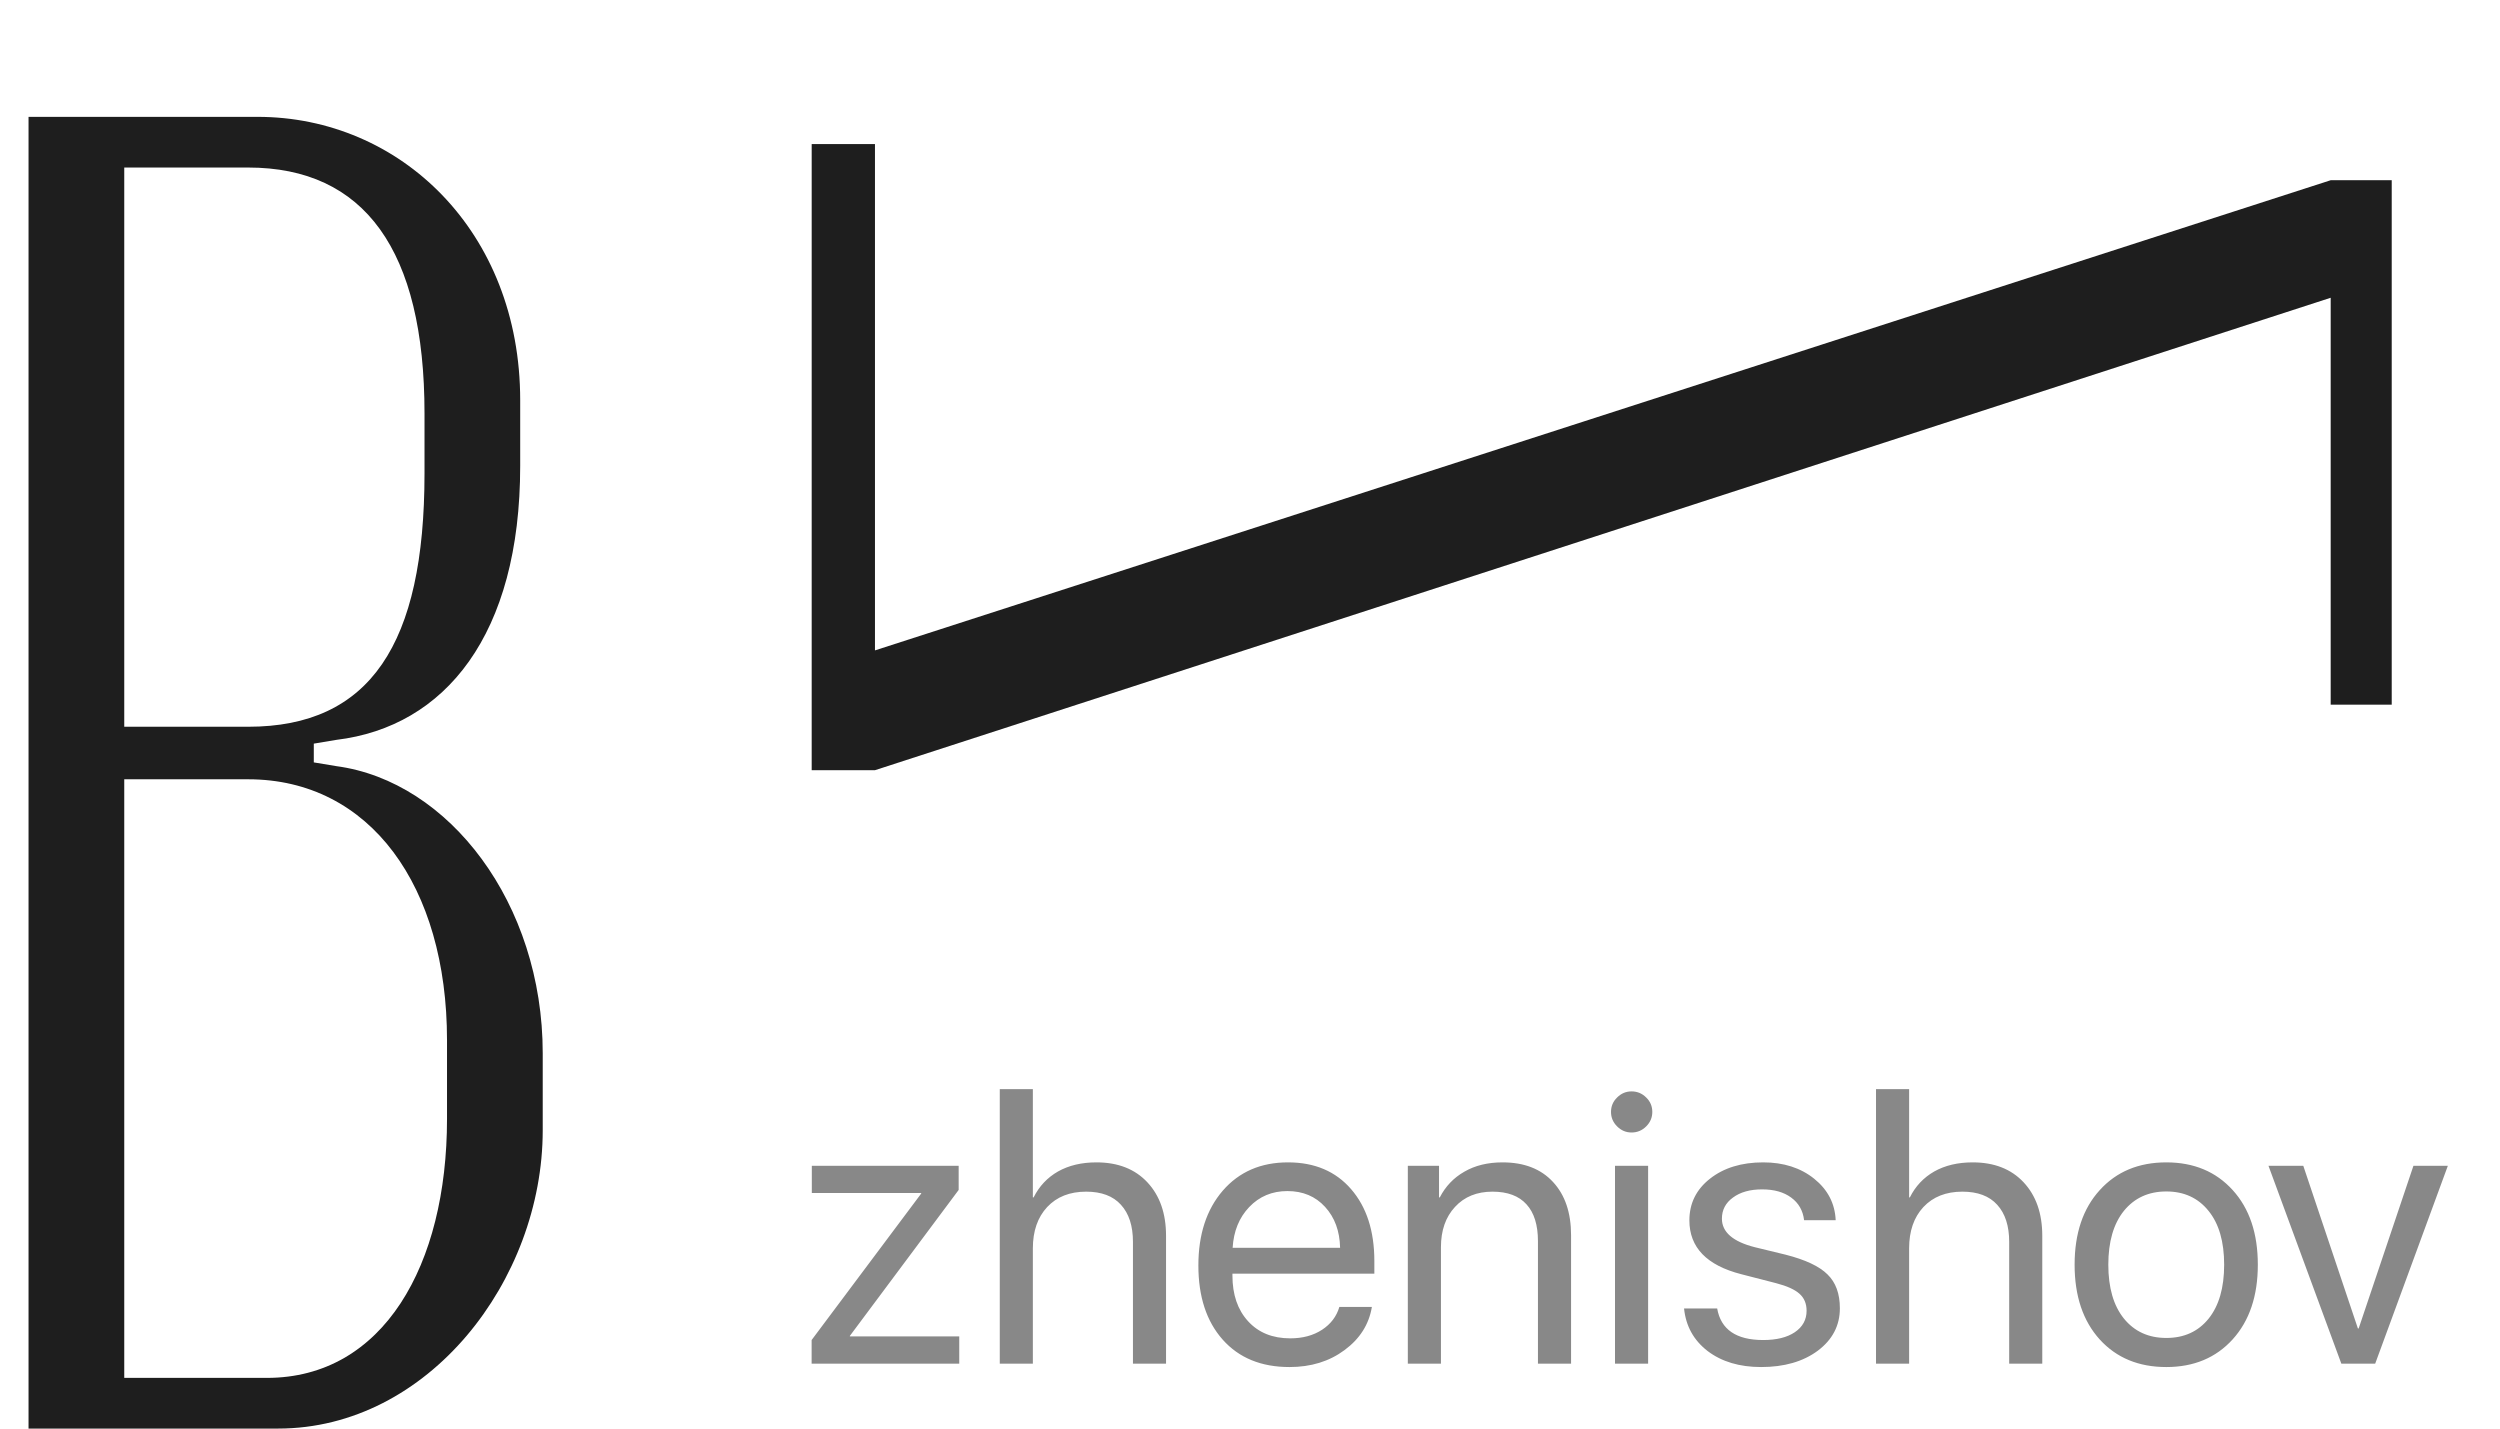
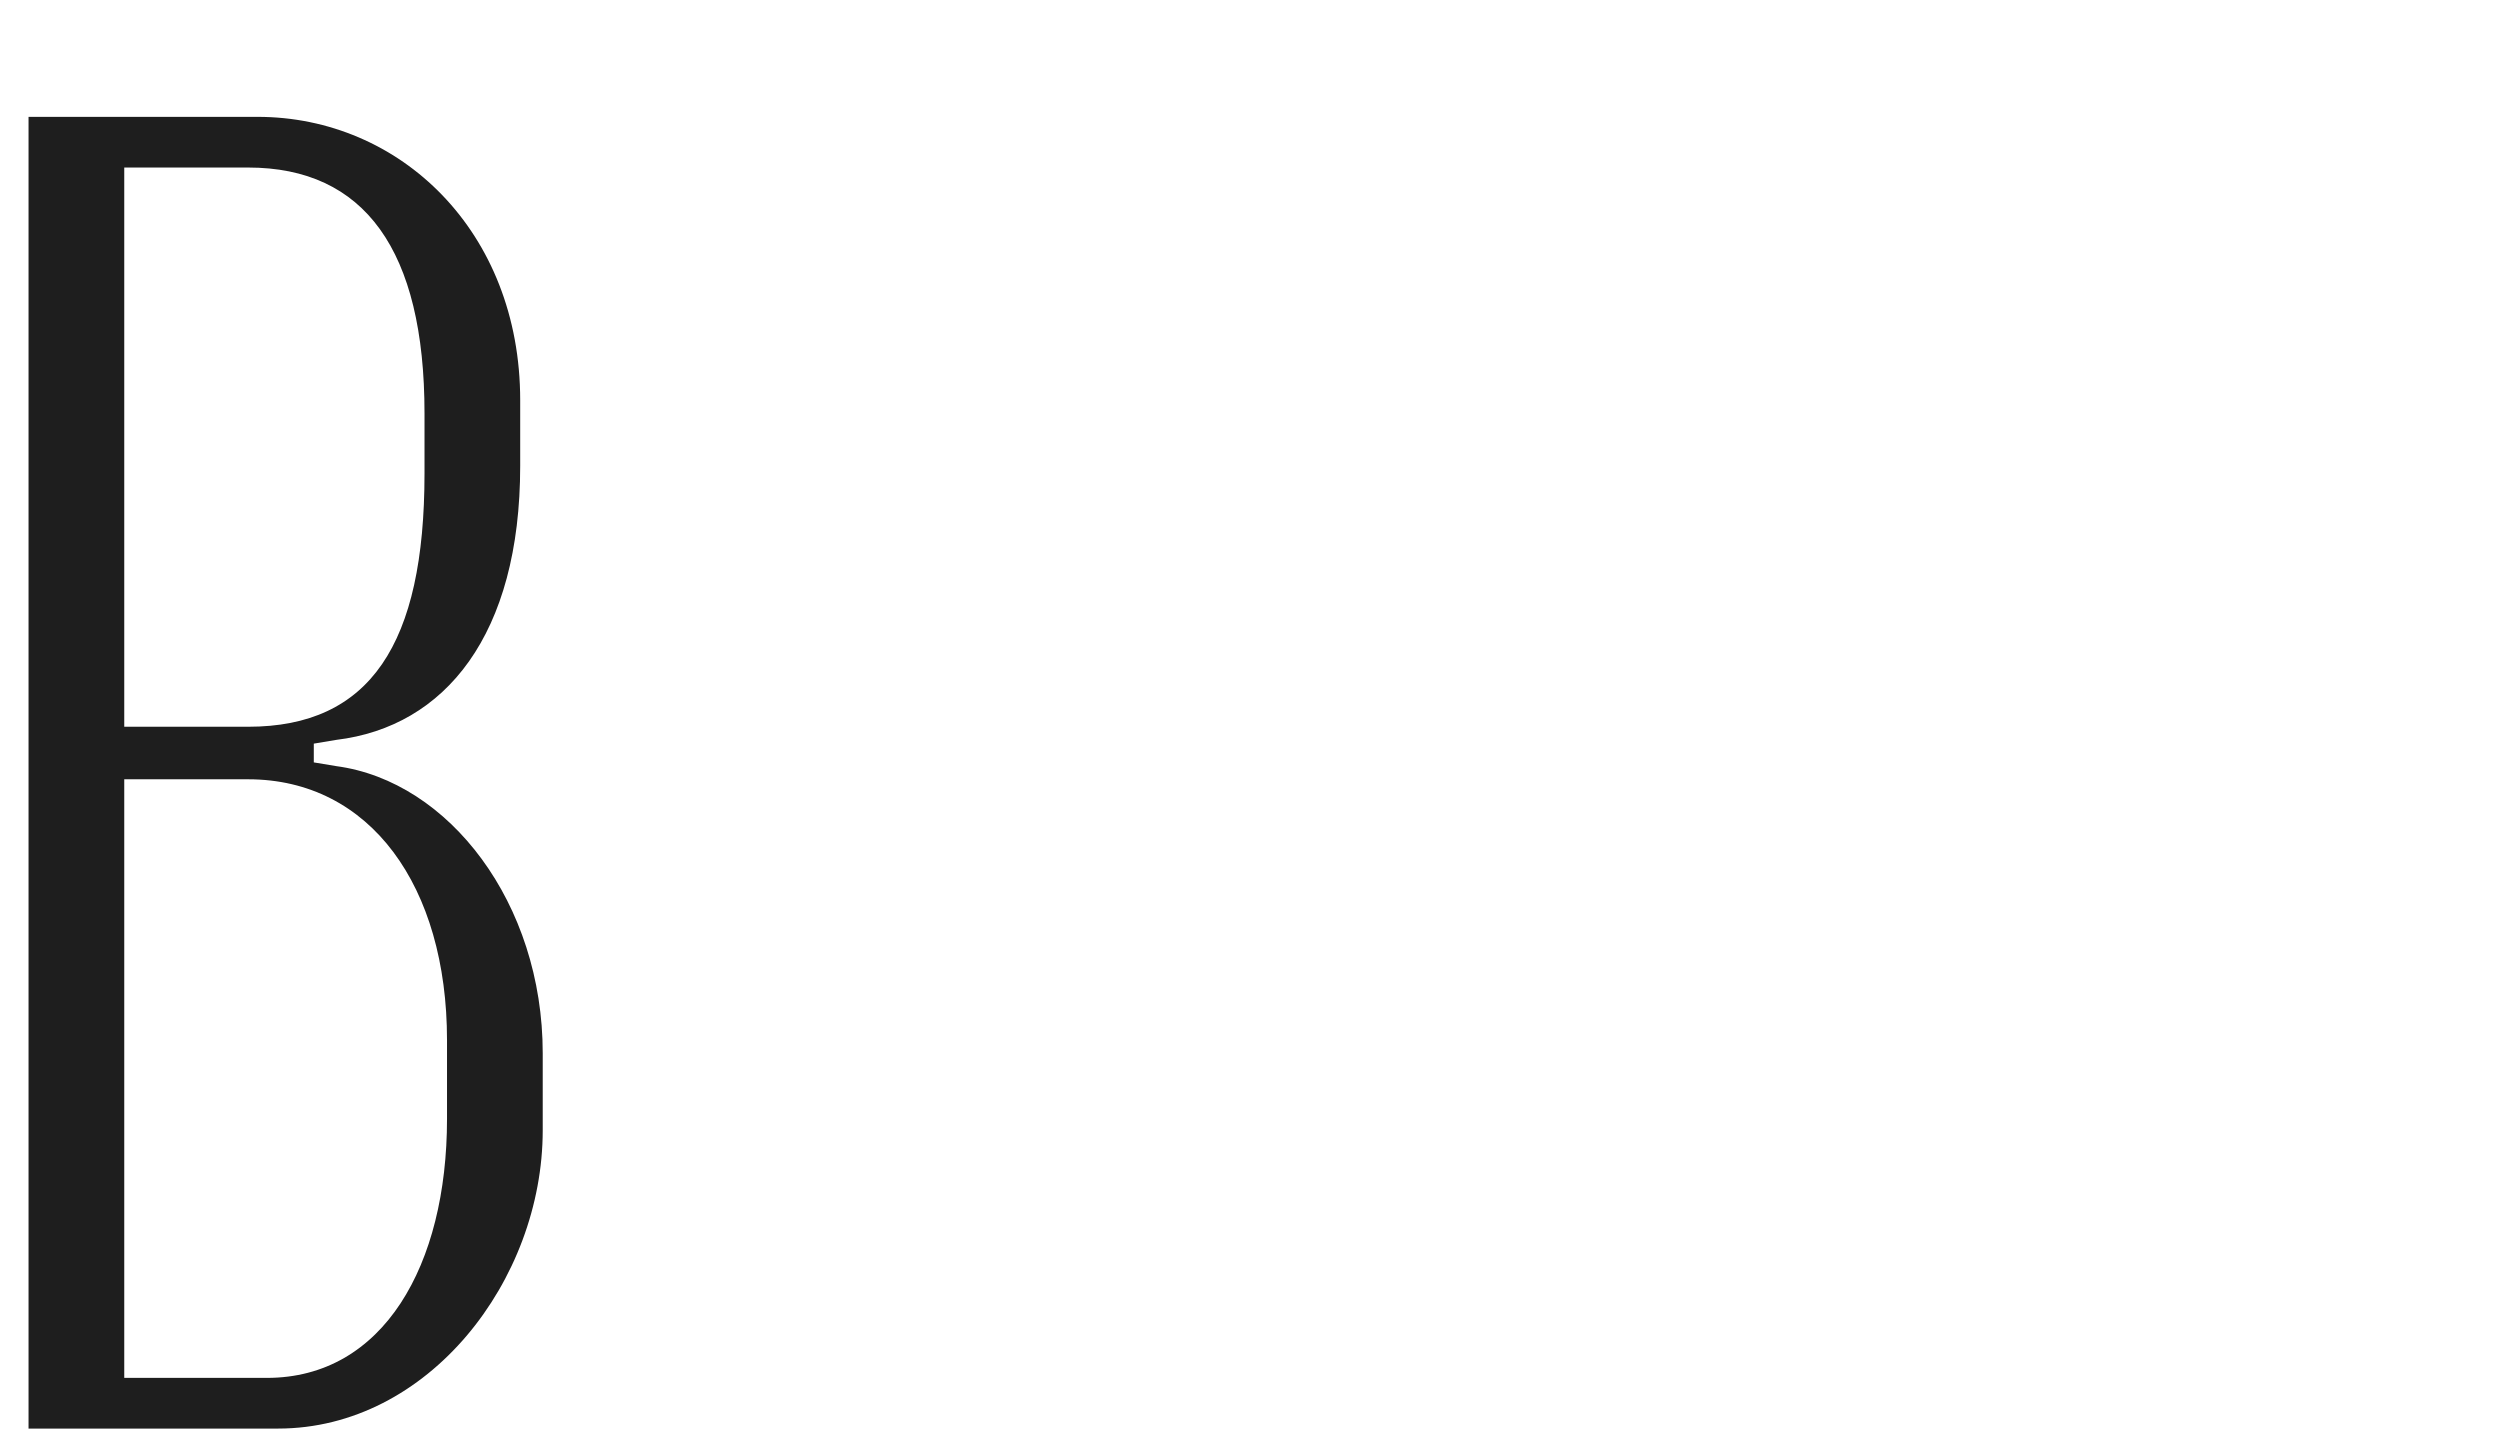
<svg xmlns="http://www.w3.org/2000/svg" width="77" height="44" viewBox="0 0 77 44" fill="none">
  <path d="M16.022 12.327C16.022 7.125 12.323 3.599 7.931 3.599H0.879V44H8.566C13.19 44 16.716 39.434 16.716 34.81V32.44C16.716 27.817 13.826 24.06 10.358 23.597L9.665 23.482V22.904L10.358 22.788C13.71 22.384 16.022 19.551 16.022 14.35V12.327ZM3.827 22.384V5.16H7.642C11.225 5.16 13.075 7.703 13.075 12.731V14.581C13.075 19.84 11.399 22.384 7.642 22.384H3.827ZM13.768 34.463C13.768 38.972 11.803 42.439 8.22 42.439H3.827V24.002H7.642C11.399 24.002 13.768 27.296 13.768 32.036V34.463Z" fill="#1E1E1E" />
-   <path d="M71.785 9.171L26.949 23.722L25 23.722L25 4.437L26.949 4.437L26.949 20.032L71.785 5.551L73.665 5.551L73.665 21.703L71.785 21.703L71.785 9.171Z" fill="#1E1E1E" />
-   <path d="M24.998 42V41.273L28.373 36.762V36.744H25.004V35.906H29.527V36.65L26.176 41.145V41.162H29.545V42H24.998ZM30.793 42V33.545H31.812V36.879H31.836C32.008 36.535 32.258 36.27 32.586 36.082C32.918 35.895 33.312 35.801 33.77 35.801C34.434 35.801 34.957 36.006 35.34 36.416C35.723 36.826 35.914 37.375 35.914 38.062V42H34.895V38.25C34.895 37.758 34.772 37.377 34.525 37.107C34.283 36.838 33.926 36.703 33.453 36.703C32.949 36.703 32.549 36.861 32.252 37.178C31.959 37.494 31.812 37.918 31.812 38.449V42H30.793ZM39.652 36.685C39.18 36.685 38.787 36.85 38.475 37.178C38.166 37.502 37.996 37.92 37.965 38.432H41.275C41.264 37.916 41.109 37.496 40.812 37.172C40.516 36.848 40.129 36.685 39.652 36.685ZM41.252 40.254H42.254C42.164 40.793 41.883 41.236 41.41 41.584C40.941 41.932 40.377 42.105 39.717 42.105C38.846 42.105 38.16 41.824 37.66 41.262C37.16 40.699 36.91 39.938 36.91 38.977C36.91 38.023 37.16 37.256 37.66 36.674C38.164 36.092 38.834 35.801 39.67 35.801C40.49 35.801 41.139 36.076 41.615 36.627C42.092 37.178 42.33 37.916 42.33 38.842V39.228H37.959V39.287C37.959 39.873 38.119 40.342 38.44 40.693C38.76 41.045 39.193 41.221 39.74 41.221C40.123 41.221 40.449 41.133 40.719 40.957C40.988 40.781 41.166 40.547 41.252 40.254ZM43.361 42V35.906H44.322V36.879H44.346C44.522 36.539 44.773 36.275 45.102 36.088C45.43 35.897 45.822 35.801 46.279 35.801C46.943 35.801 47.461 36.002 47.832 36.404C48.203 36.803 48.389 37.35 48.389 38.045V42H47.369V38.227C47.369 37.73 47.252 37.353 47.018 37.096C46.783 36.834 46.434 36.703 45.969 36.703C45.488 36.703 45.103 36.859 44.815 37.172C44.525 37.484 44.381 37.898 44.381 38.414V42H43.361ZM49.742 42V35.906H50.762V42H49.742ZM50.252 34.881C50.08 34.881 49.932 34.818 49.807 34.693C49.682 34.568 49.619 34.42 49.619 34.248C49.619 34.072 49.682 33.924 49.807 33.803C49.932 33.678 50.08 33.615 50.252 33.615C50.428 33.615 50.578 33.678 50.703 33.803C50.828 33.924 50.891 34.072 50.891 34.248C50.891 34.42 50.828 34.568 50.703 34.693C50.578 34.818 50.428 34.881 50.252 34.881ZM52.033 37.588C52.033 37.065 52.244 36.637 52.666 36.305C53.092 35.969 53.639 35.801 54.307 35.801C54.935 35.801 55.459 35.969 55.877 36.305C56.295 36.641 56.516 37.066 56.539 37.582H55.566C55.531 37.285 55.398 37.053 55.168 36.885C54.941 36.717 54.643 36.633 54.272 36.633C53.9 36.633 53.602 36.717 53.375 36.885C53.148 37.049 53.035 37.266 53.035 37.535C53.035 37.949 53.373 38.242 54.049 38.414L54.992 38.643C55.605 38.799 56.037 39.002 56.287 39.252C56.541 39.498 56.668 39.846 56.668 40.295C56.668 40.826 56.441 41.262 55.988 41.602C55.535 41.938 54.953 42.105 54.242 42.105C53.578 42.105 53.029 41.941 52.596 41.613C52.166 41.281 51.924 40.844 51.869 40.301H52.889C53.002 40.949 53.475 41.273 54.307 41.273C54.717 41.273 55.041 41.193 55.279 41.033C55.522 40.869 55.643 40.648 55.643 40.371C55.643 40.152 55.57 39.978 55.426 39.85C55.285 39.721 55.045 39.611 54.705 39.522L53.633 39.246C52.566 38.973 52.033 38.42 52.033 37.588ZM57.781 42V33.545H58.801V36.879H58.824C58.996 36.535 59.246 36.27 59.574 36.082C59.906 35.895 60.301 35.801 60.758 35.801C61.422 35.801 61.945 36.006 62.328 36.416C62.711 36.826 62.902 37.375 62.902 38.062V42H61.883V38.25C61.883 37.758 61.76 37.377 61.514 37.107C61.272 36.838 60.914 36.703 60.441 36.703C59.938 36.703 59.537 36.861 59.24 37.178C58.947 37.494 58.801 37.918 58.801 38.449V42H57.781ZM66.723 42.105C65.871 42.105 65.188 41.822 64.672 41.256C64.156 40.685 63.898 39.918 63.898 38.953C63.898 37.988 64.156 37.223 64.672 36.656C65.188 36.086 65.871 35.801 66.723 35.801C67.57 35.801 68.252 36.086 68.768 36.656C69.283 37.223 69.541 37.988 69.541 38.953C69.541 39.914 69.283 40.68 68.768 41.25C68.252 41.82 67.57 42.105 66.723 42.105ZM65.416 40.611C65.74 41.01 66.176 41.209 66.723 41.209C67.269 41.209 67.703 41.012 68.023 40.617C68.344 40.219 68.504 39.664 68.504 38.953C68.504 38.242 68.344 37.69 68.023 37.295C67.703 36.897 67.269 36.697 66.723 36.697C66.176 36.697 65.74 36.897 65.416 37.295C65.096 37.693 64.936 38.246 64.936 38.953C64.936 39.66 65.096 40.213 65.416 40.611ZM75.394 35.906L73.156 42H72.113L69.869 35.906H70.941L72.623 40.916H72.647L74.334 35.906H75.394Z" fill="#888888" />
</svg>